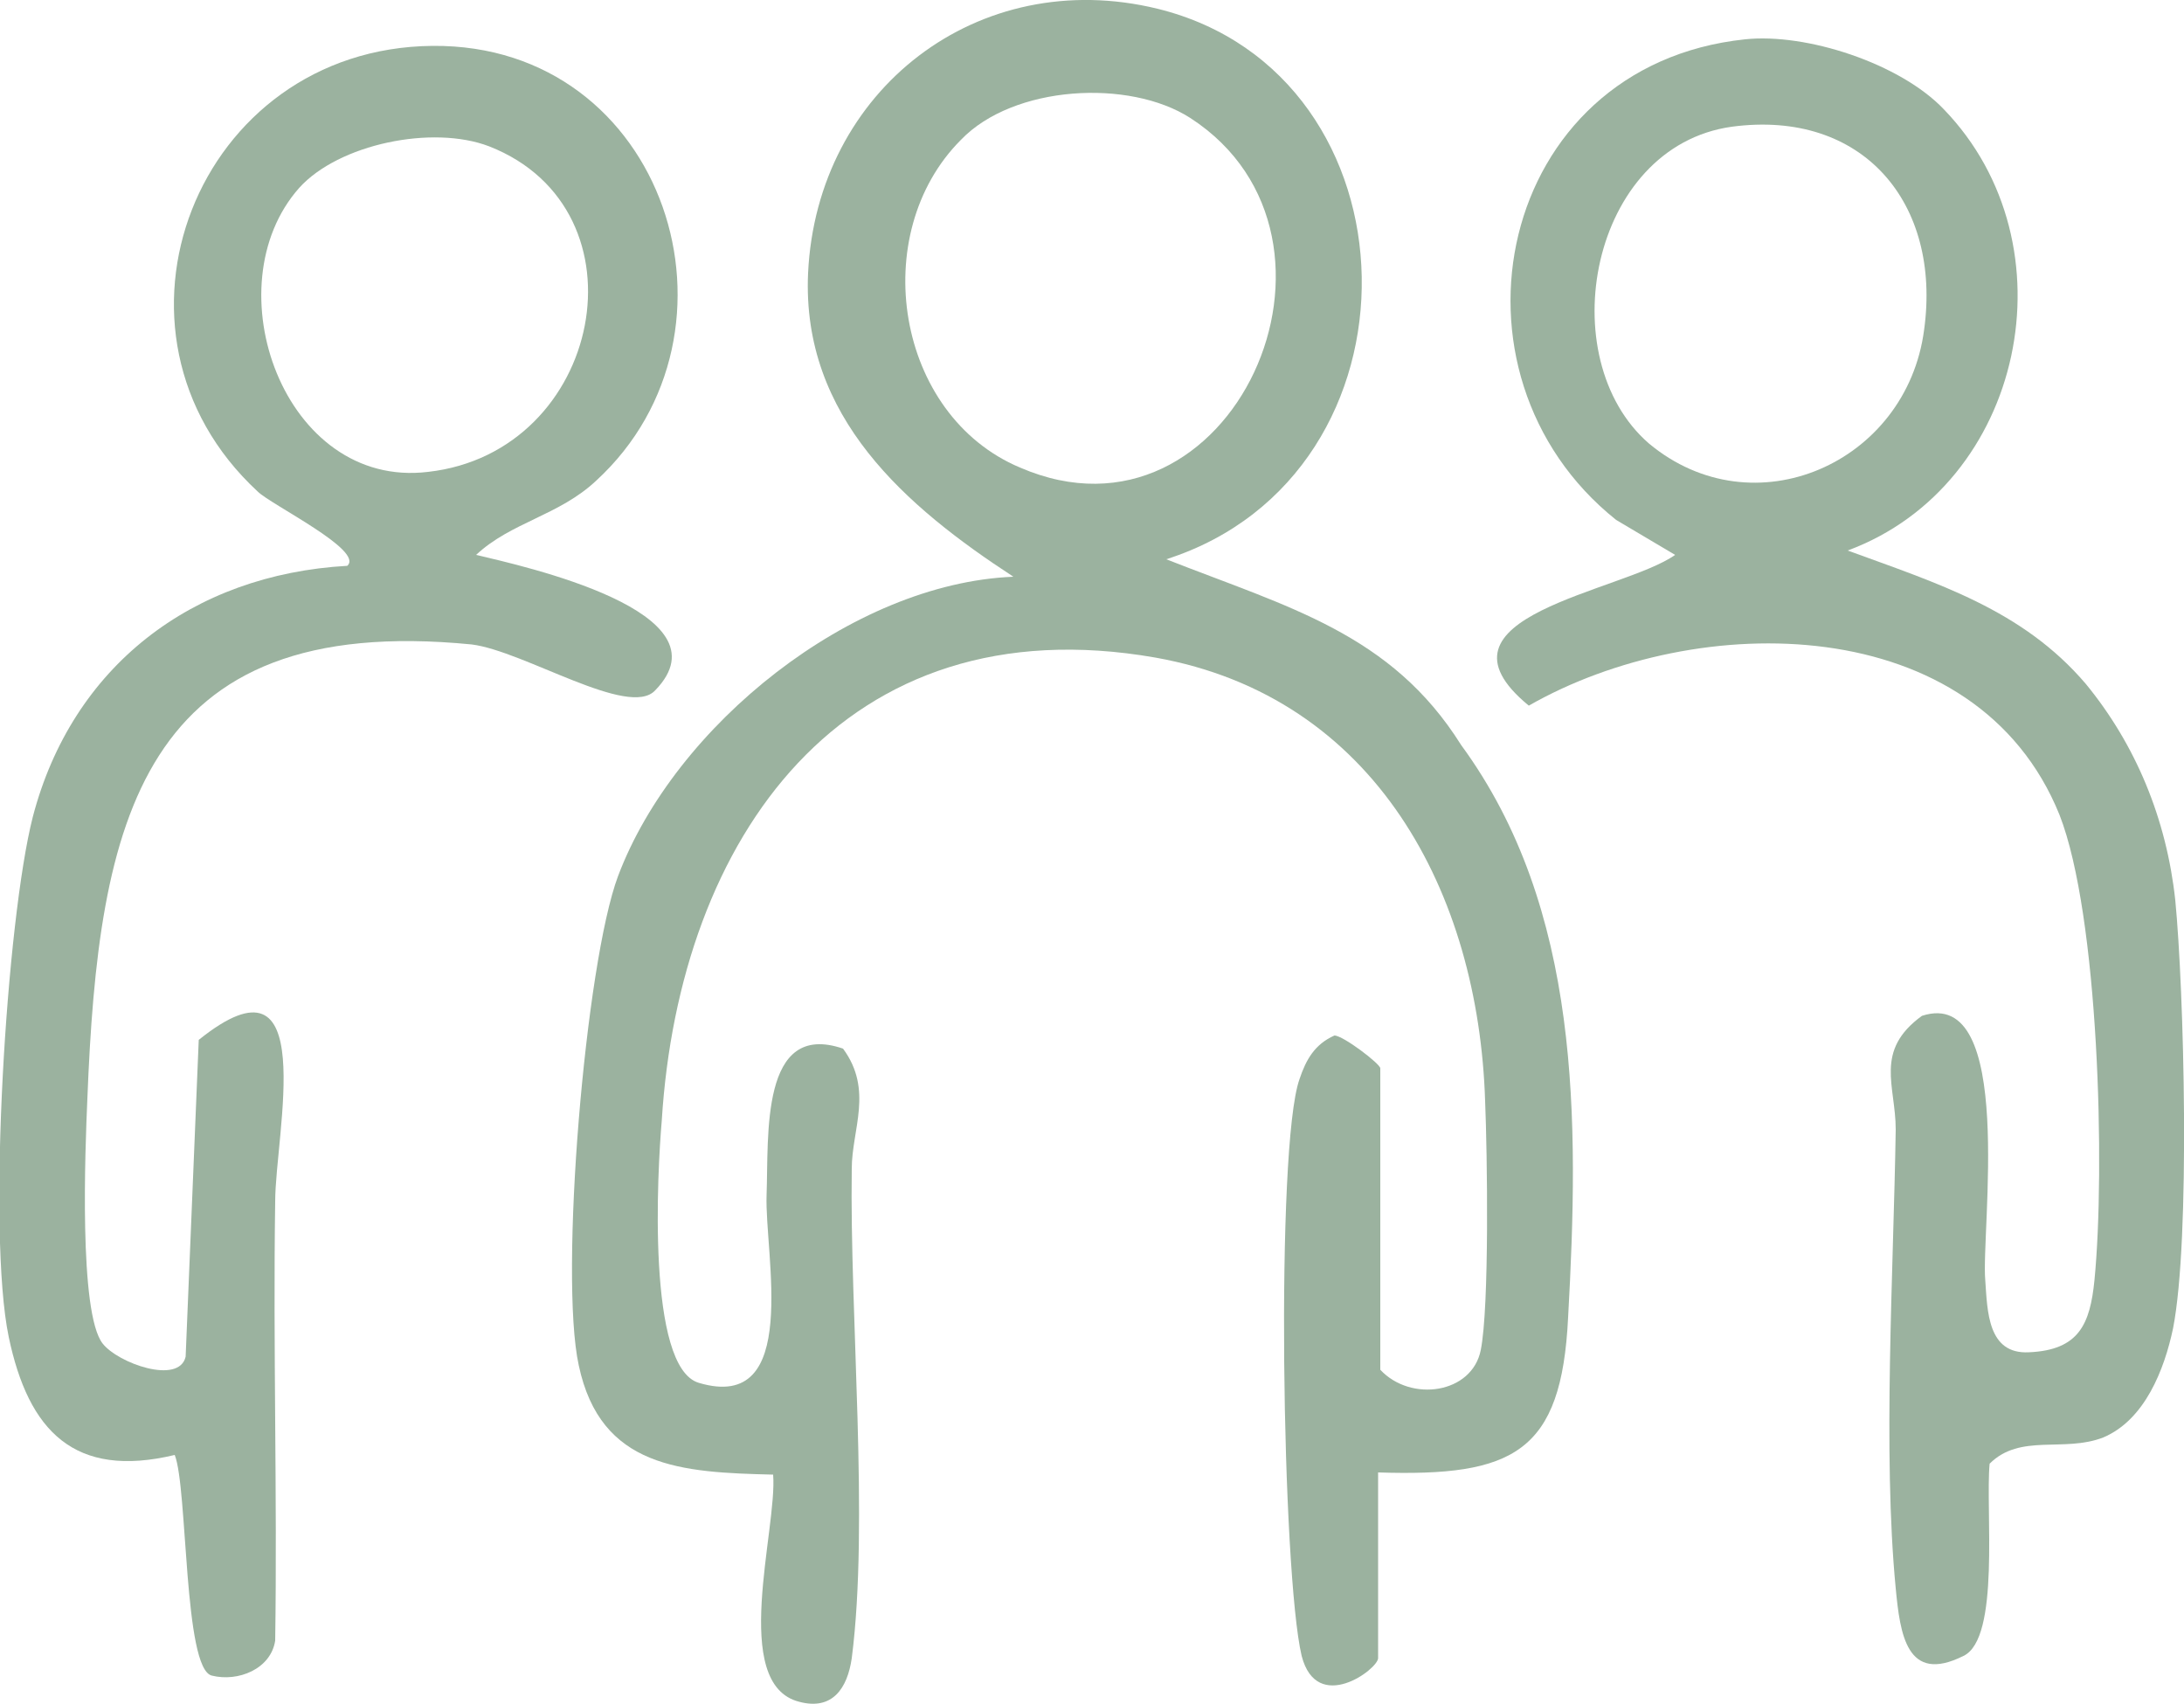
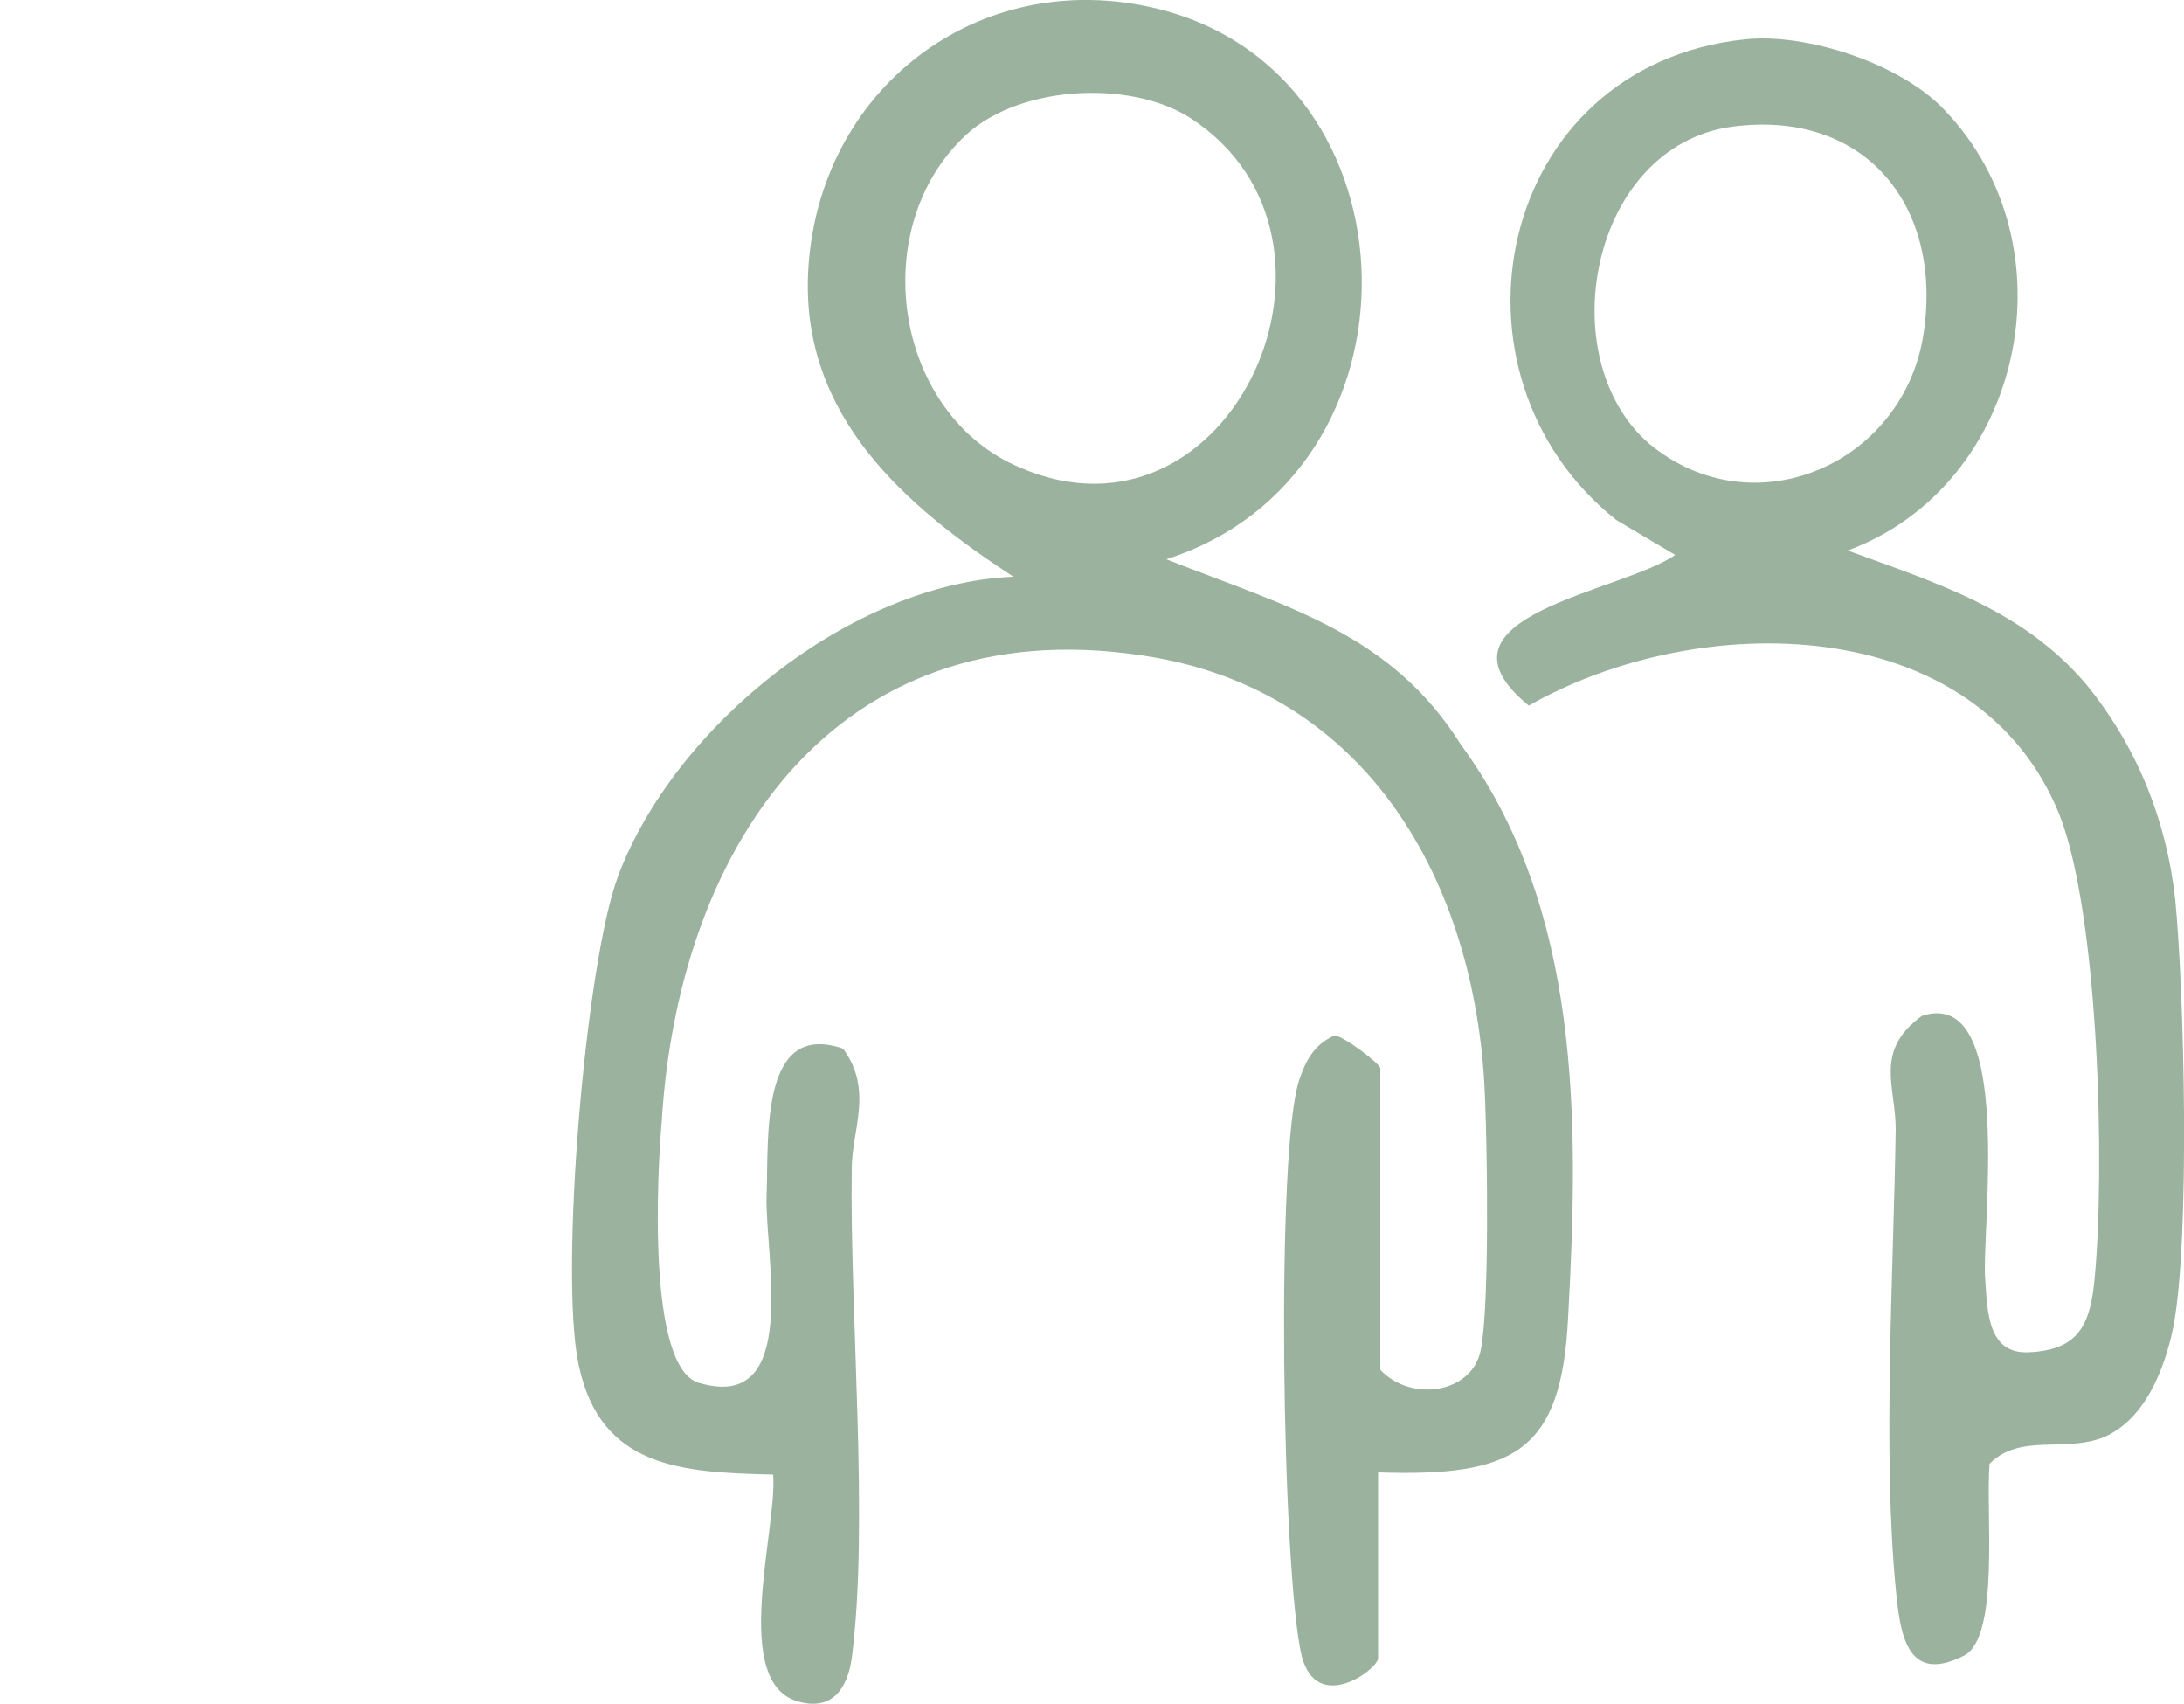
<svg xmlns="http://www.w3.org/2000/svg" version="1.1" id="Ebene_1" x="0px" y="0px" viewBox="0 0 100 78" style="enable-background:new 0 0 100 78;" xml:space="preserve">
  <style type="text/css">
	.st0{fill:#9BB29F;}
</style>
  <g>
    <path class="st0" d="M53.4,25.6C65.6,21.7,65.2,3.4,53,0.4c-8.2-2-15.6,3.7-16,12.1c-0.3,6.6,4.5,10.7,9.4,13.9   c-7.4,0.3-15.5,6.8-18.1,13.7c-1.5,4-2.7,18.3-1.8,22.4c1,4.7,4.7,4.9,8.9,5c0.2,2.5-2,9.6,1.2,10.4c1.5,0.4,2.2-0.6,2.4-2   c0.8-6.2-0.1-15.7,0-22.4c0-1.8,1-3.6-0.4-5.5c-3.8-1.3-3.4,4-3.5,6.7s1.6,10-3.1,8.6c-2.4-0.7-1.9-9.7-1.7-12   c0.8-12.9,8.3-23.7,22.6-21.2C63,31.9,67.7,40.9,68,50.4c0.1,2.4,0.2,9.4-0.2,11.4c-0.4,2-3.2,2.4-4.6,0.9l0,0V48.9   c0-0.2-1.7-1.5-2.1-1.5c-0.9,0.4-1.3,1.1-1.6,2c-1.1,3.1-0.8,22.6,0.1,26.4c0.7,2.7,3.5,0.6,3.5,0.1v-8.5c6.2,0.2,8.4-0.9,8.7-7.1   c0.5-9,0.6-18.7-4.9-26.2C63.7,29,59,27.8,53.4,25.6z M46.7,21.4c-5.7-2.4-7-10.7-2.7-15l0,0c2.4-2.5,7.7-2.8,10.5-1   C63,10.9,56.4,25.6,46.7,21.4z" />
    <path class="st0" d="M99.6,41.2c-0.4-3.7-1.8-7.1-4.1-9.9c-2.9-3.4-6.8-4.6-10.9-6.1c8.1-3,10.4-14,4.4-20.2l0,0   c-2-2.1-6.3-3.5-9.1-3.2C68.5,3,65.6,17.1,74,23.8l2.7,1.6c-2.4,1.7-11.7,2.8-6.7,6.9c7.7-4.4,20.5-4.4,24.3,5   c1.8,4.6,2.1,16.2,1.6,21.3c-0.2,2-0.7,3.2-3,3.3C91,62,91,60,90.9,58.6c-0.2-2.2,1.4-13.5-2.9-12.1c-2.2,1.6-1.2,3.2-1.2,5.2   c-0.1,6.5-0.6,14.8,0,21c0.2,2.1,0.5,4.4,3.1,3.1c1.7-0.8,1-6.7,1.2-8.8c1.4-1.4,3.4-0.5,5.2-1.2c1.9-0.8,2.8-3.1,3.2-5   C100.3,56.7,100,45.3,99.6,41.2z M75.5,20.3L75.5,20.3C71,16.4,72.8,6.7,79.3,5.8c6-0.8,9.6,3.5,8.8,9.3   C87.3,21.2,80.3,24.3,75.5,20.3z" />
-     <path class="st0" d="M30,31.6c3.5-3.6-6.1-5.7-8.2-6.2c1.6-1.5,3.8-1.8,5.5-3.4c7.4-6.8,3.2-20-7.5-19.9C9,2.2,3.9,15.2,11.8,22.5   c0.6,0.6,4.9,2.7,4.1,3.4C8.8,26.3,3.3,30.5,1.5,37.4c-1.2,4.7-2.1,19-1.1,23.8c0.9,4.3,3,6.5,7.6,5.4c0.6,1.5,0.4,9.8,1.7,10.1   c1.2,0.3,2.7-0.3,2.9-1.6c0.1-6.7-0.1-13.4,0-20.1c0-3.1,2.1-11.9-3.5-7.4L8.5,62.1c-0.3,1.3-3.1,0.3-3.8-0.6   C3.6,60.1,3.9,52.6,4,50.3C4.5,37.6,6.4,28,21.6,29.5C24,29.8,28.8,32.9,30,31.6z M19.6,21.6c-6.6,0.8-9.9-8.5-5.9-13   c1.8-2,6.1-2.9,8.7-1.9C29.8,9.6,27.6,20.7,19.6,21.6z" />
  </g>
</svg>